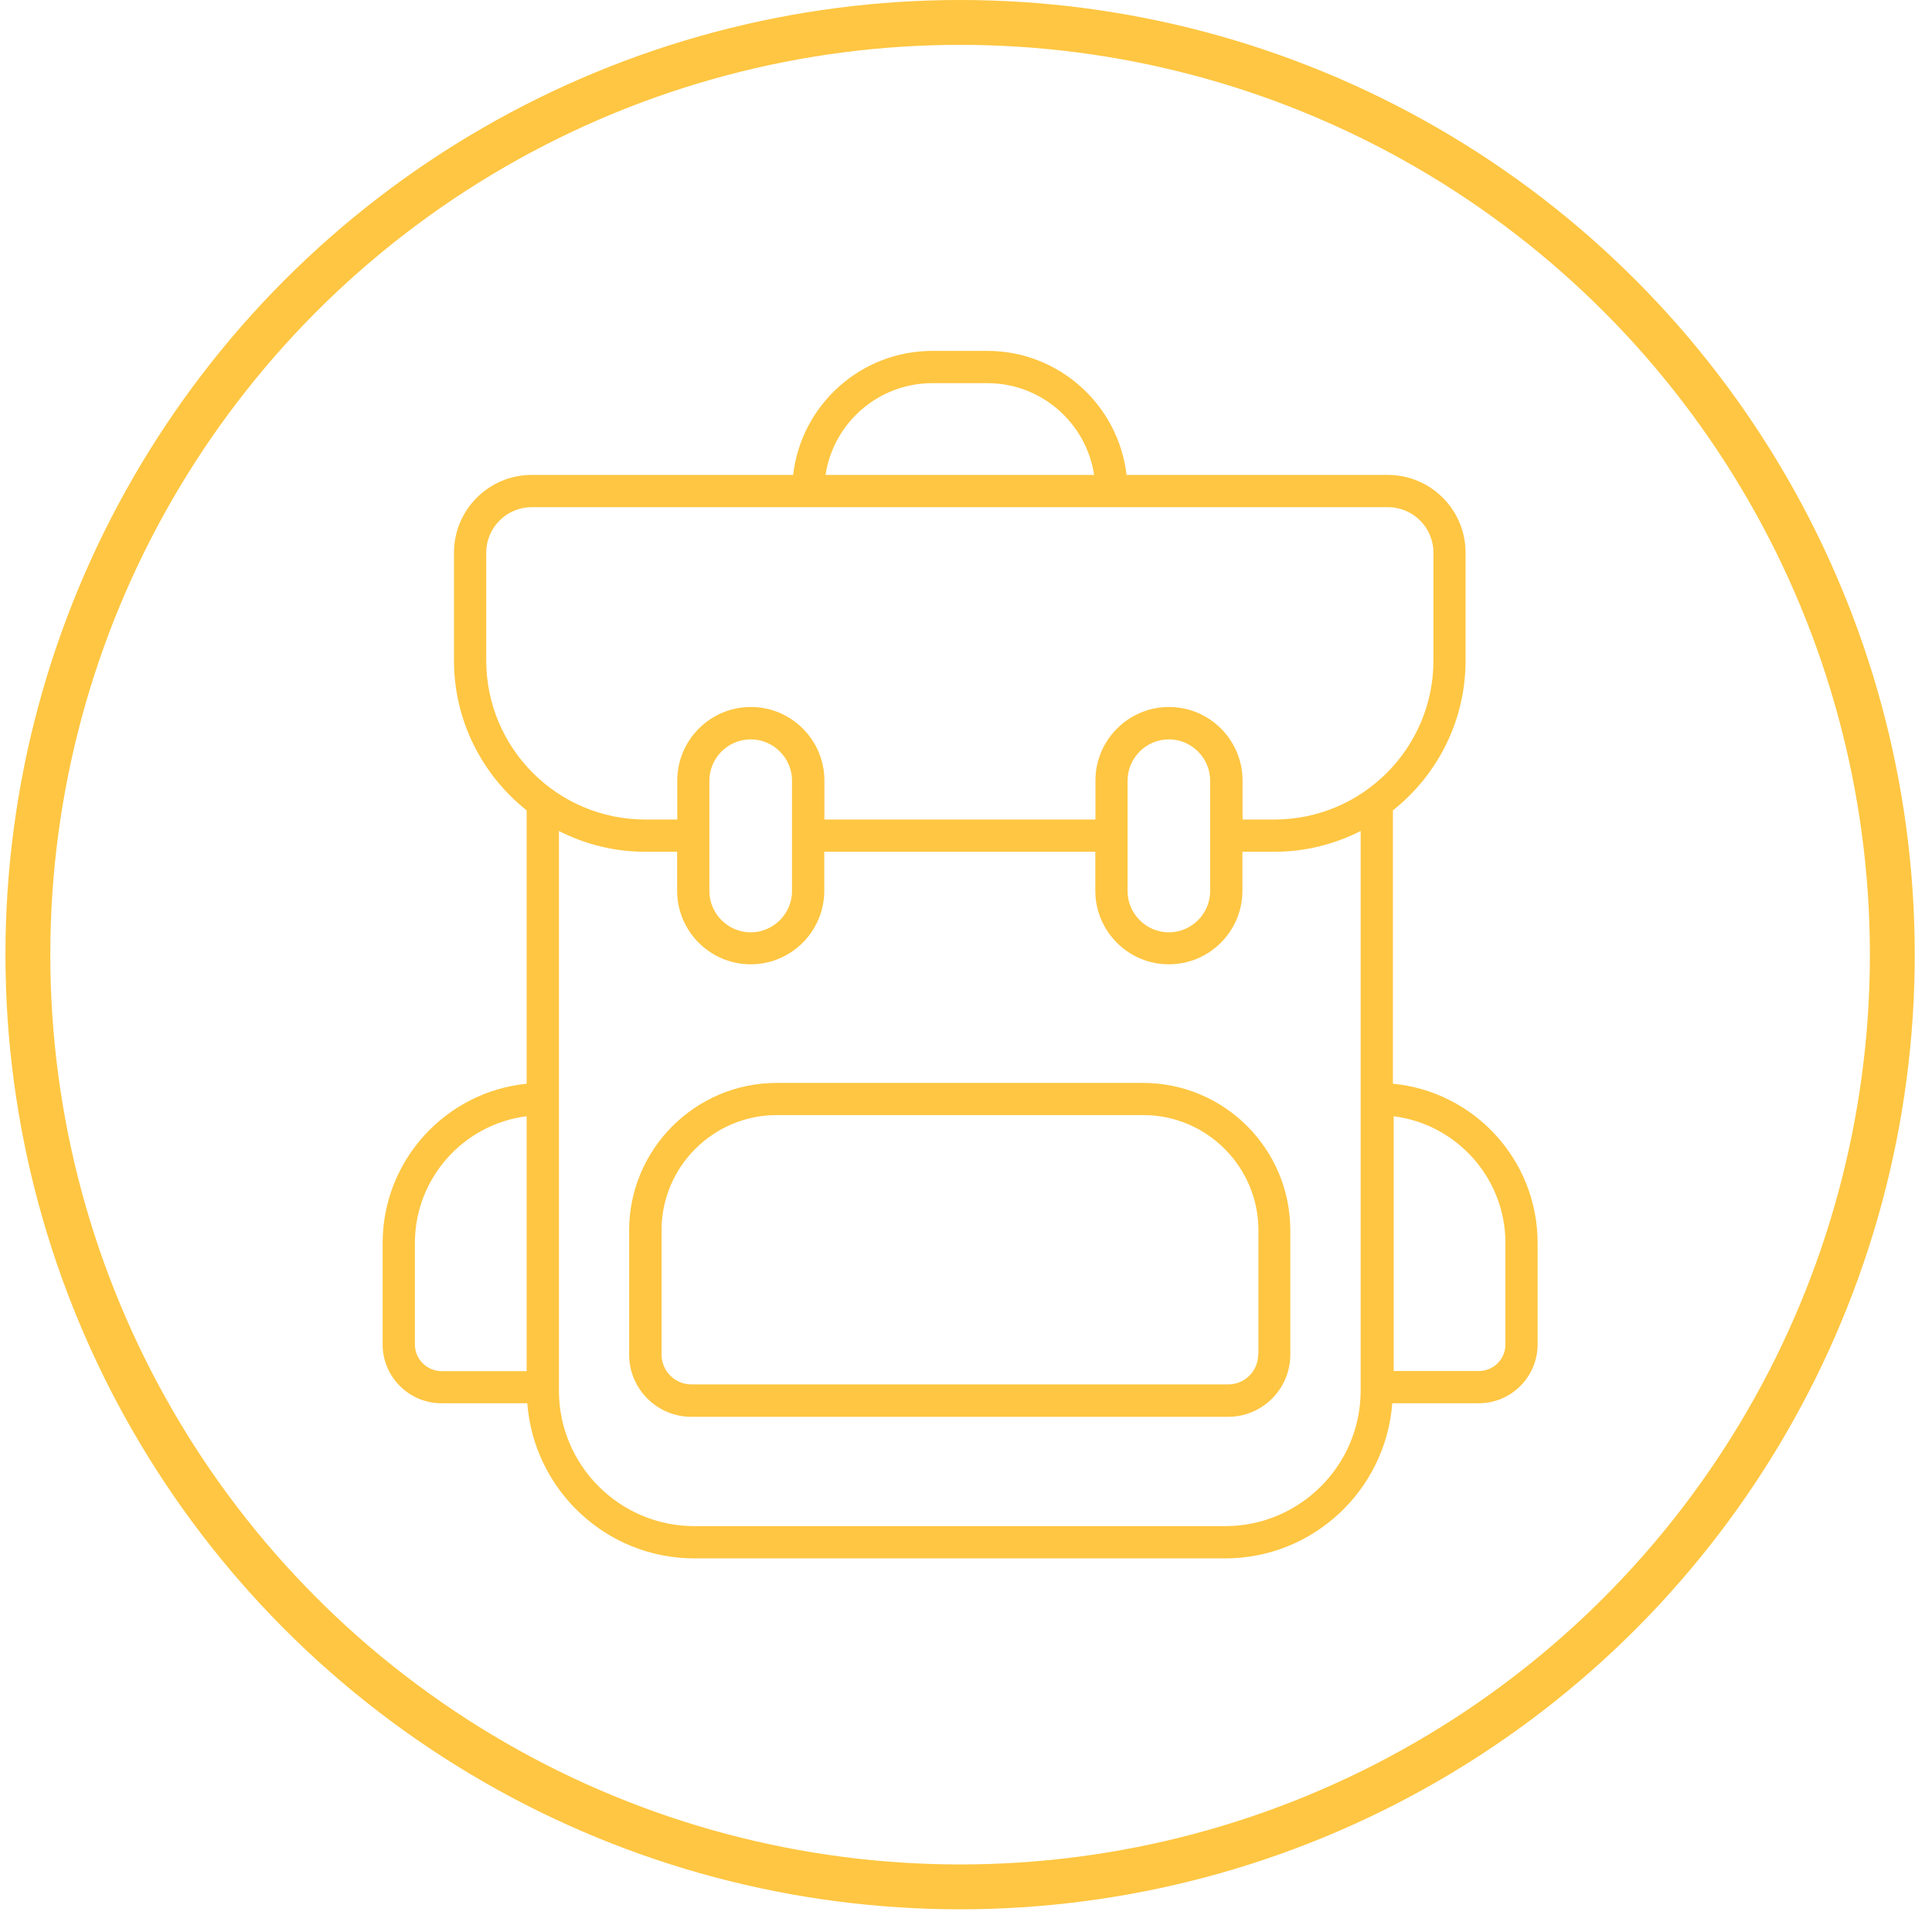
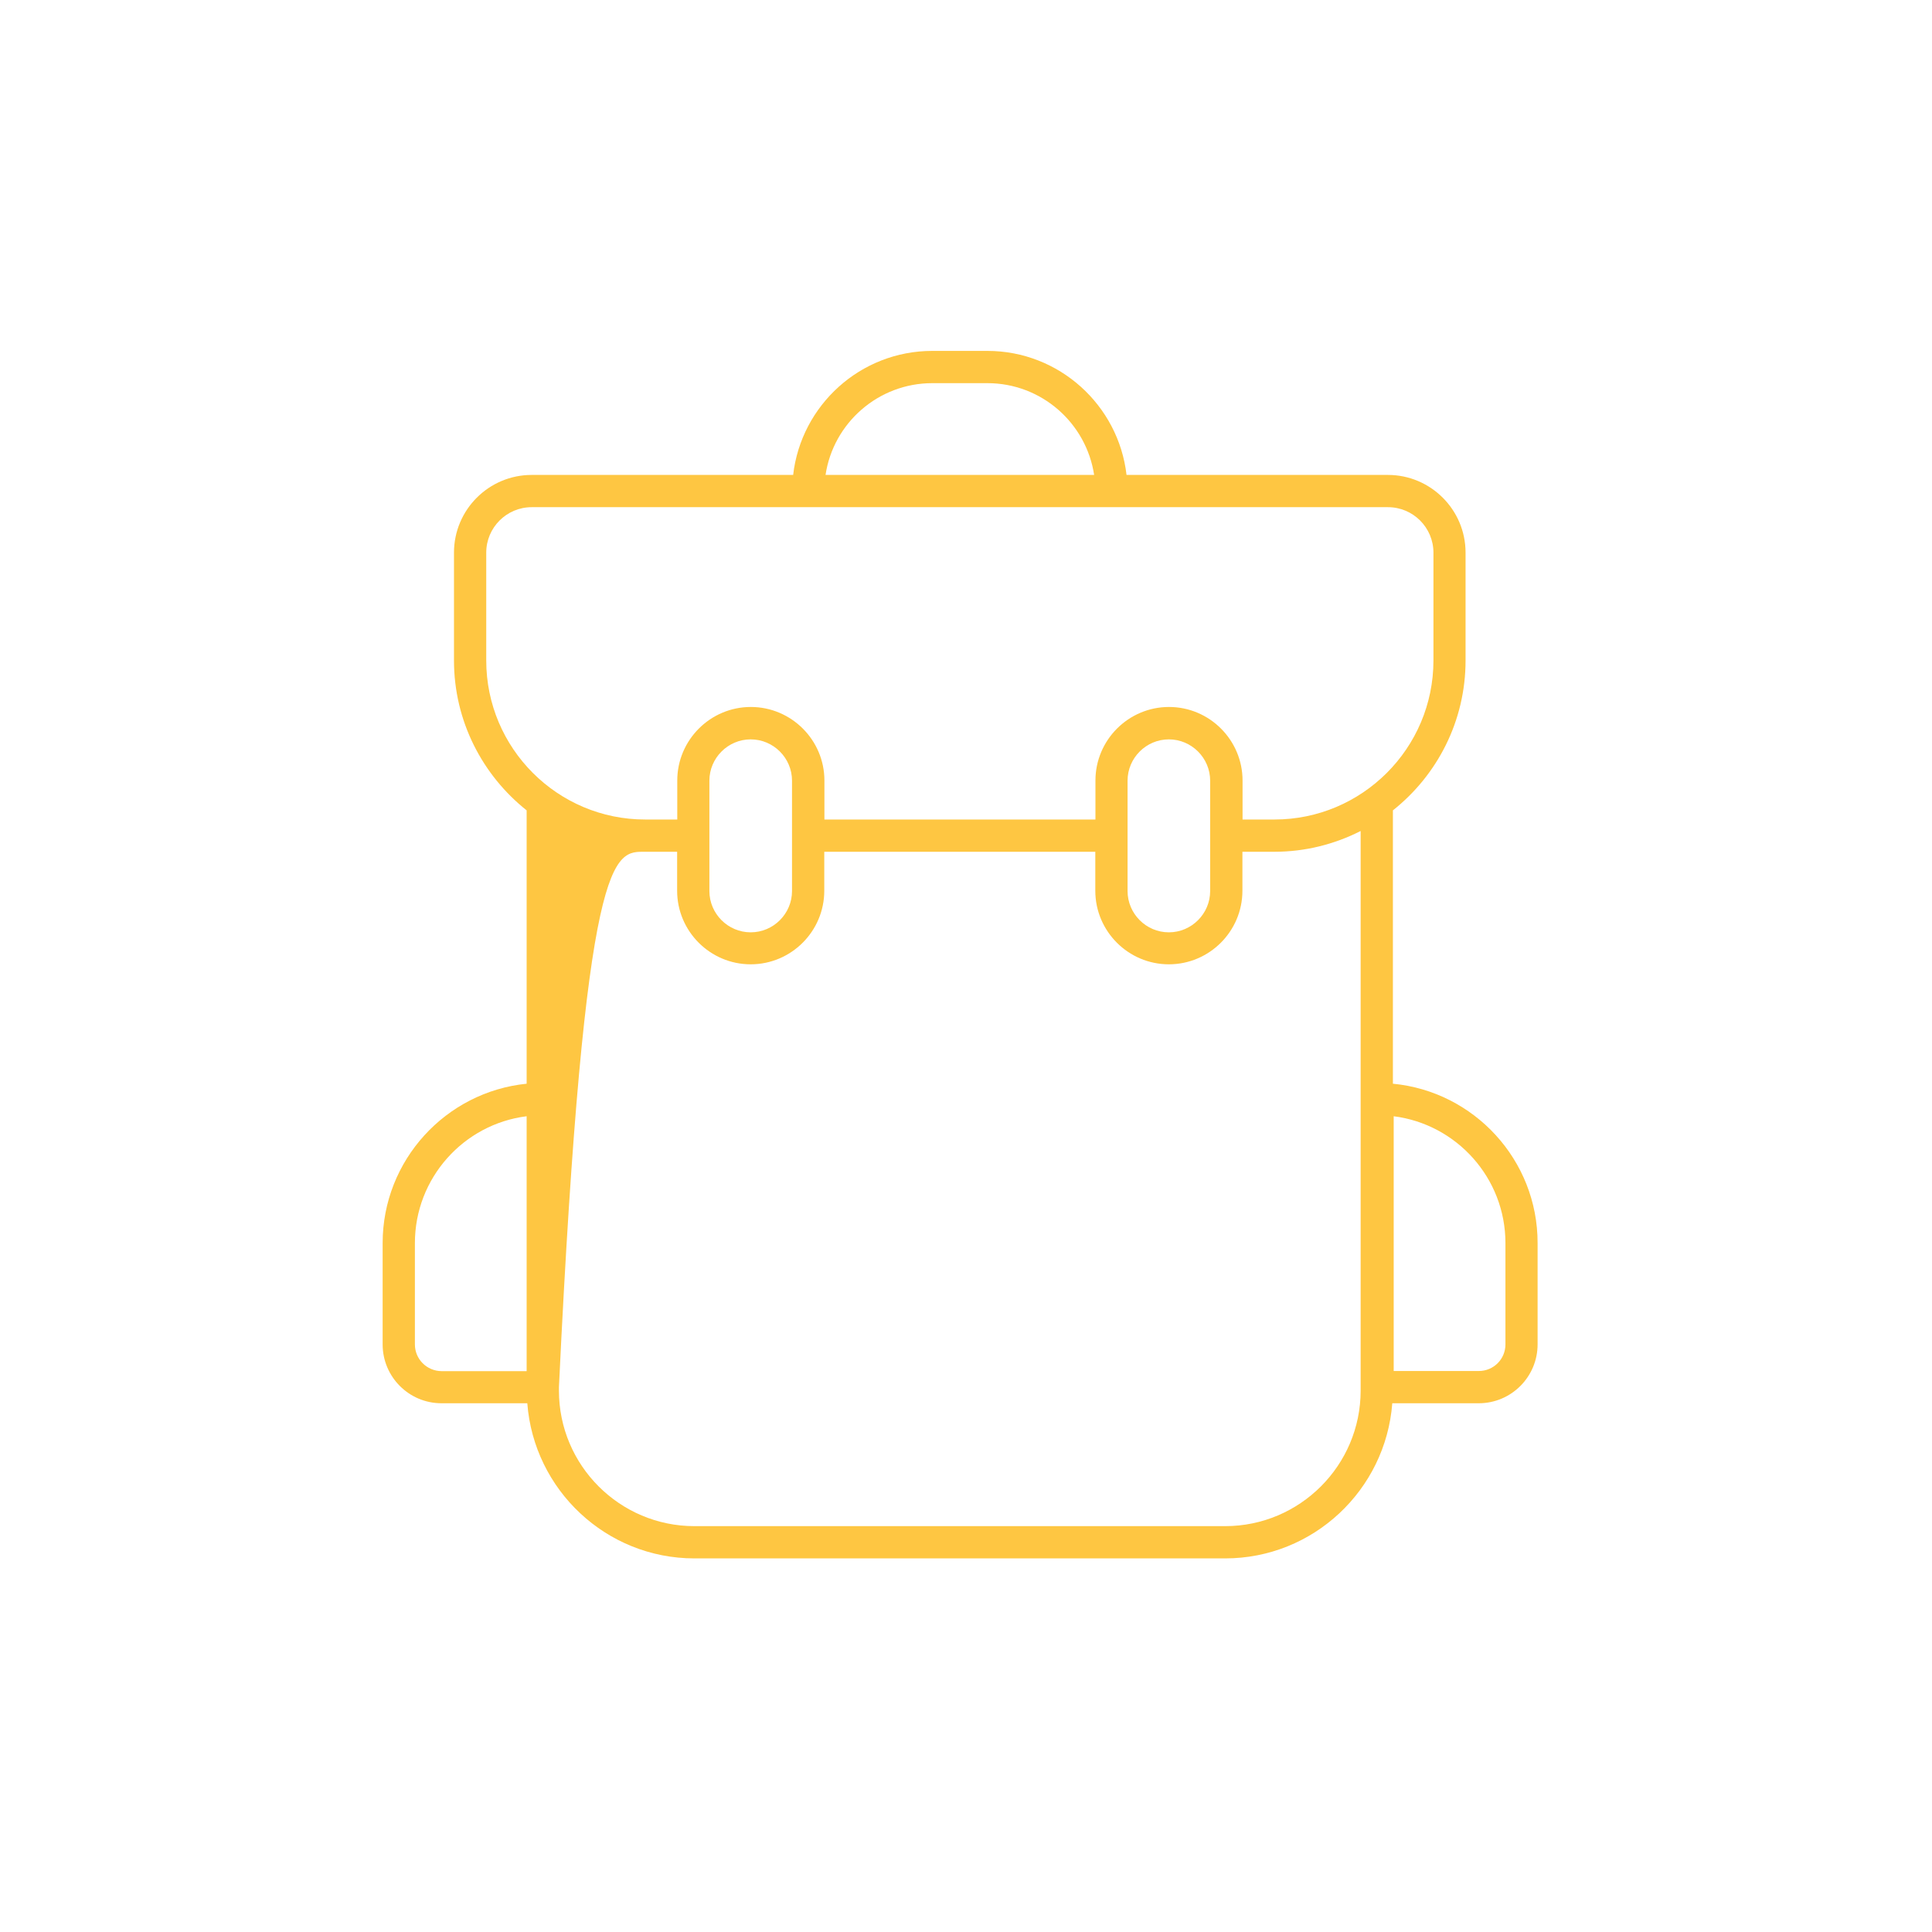
<svg xmlns="http://www.w3.org/2000/svg" width="56" height="56" viewBox="0 0 56 56" fill="none">
-   <circle cx="27.829" cy="27.671" r="27.021" stroke="#fec642" stroke-width="1.3" />
-   <path d="M33.132 31.389H22.512C20.155 31.389 18.236 33.309 18.236 35.665V39.264C18.236 40.259 19.044 41.067 20.039 41.067H35.597C36.592 41.067 37.4 40.259 37.4 39.264V35.665C37.404 33.305 35.489 31.389 33.132 31.389ZM36.469 39.26C36.469 39.739 36.08 40.128 35.601 40.128H20.043C19.564 40.128 19.175 39.739 19.175 39.26V35.661C19.175 33.821 20.671 32.321 22.515 32.321H33.136C34.976 32.321 36.476 33.817 36.476 35.661V39.26H36.469Z" fill="#fec642" />
-   <path d="M40.374 31.412V23.489C41.657 22.471 42.48 20.904 42.48 19.145V16.018C42.48 14.776 41.47 13.766 40.228 13.766H32.653C32.421 11.746 30.7 10.171 28.62 10.171H27.023C24.939 10.171 23.222 11.746 22.99 13.766H15.411C14.169 13.766 13.159 14.776 13.159 16.018V19.145C13.159 20.904 13.986 22.471 15.265 23.489V31.412C12.924 31.648 11.091 33.63 11.091 36.032V38.968C11.091 39.911 11.857 40.674 12.796 40.674H15.284C15.475 43.184 17.57 45.171 20.128 45.171H35.511C38.07 45.171 40.165 43.184 40.356 40.674H42.862C43.805 40.674 44.568 39.907 44.568 38.968V36.032C44.572 33.623 42.727 31.636 40.374 31.412ZM27.023 11.106H28.62C30.188 11.106 31.486 12.262 31.714 13.766H23.929C24.154 12.262 25.456 11.106 27.023 11.106ZM14.094 19.145V16.018C14.094 15.292 14.685 14.701 15.411 14.701H40.232C40.958 14.701 41.549 15.292 41.549 16.018V19.145C41.549 21.689 39.48 23.754 36.94 23.754H36.016V22.624C36.016 21.45 35.059 20.492 33.884 20.492C32.709 20.492 31.752 21.45 31.752 22.624V23.754H23.896V22.624C23.896 21.45 22.938 20.492 21.763 20.492C20.589 20.492 19.631 21.45 19.631 22.624V23.754H18.707C16.163 23.758 14.094 21.689 14.094 19.145ZM32.683 22.628C32.683 21.97 33.222 21.431 33.88 21.431C34.538 21.431 35.077 21.97 35.077 22.628V25.827C35.077 26.485 34.538 27.024 33.88 27.024C33.222 27.024 32.683 26.485 32.683 25.827V22.628ZM20.562 22.628C20.562 21.97 21.101 21.431 21.759 21.431C22.418 21.431 22.957 21.97 22.957 22.628V25.827C22.957 26.485 22.418 27.024 21.759 27.024C21.101 27.024 20.562 26.485 20.562 25.827V22.628ZM12.026 38.968V36.032C12.026 34.146 13.44 32.583 15.265 32.355V39.743H12.796C12.37 39.739 12.026 39.395 12.026 38.968ZM35.511 44.236H20.128C17.962 44.236 16.201 42.474 16.201 40.308V40.207V24.087C16.953 24.469 17.802 24.689 18.703 24.689H19.627V25.819C19.627 26.994 20.585 27.951 21.759 27.951C22.934 27.951 23.892 26.994 23.892 25.819V24.689H31.748V25.819C31.748 26.994 32.706 27.951 33.88 27.951C35.055 27.951 36.012 26.994 36.012 25.819V24.689H36.936C37.838 24.689 38.687 24.469 39.439 24.087V40.308C39.439 42.474 37.677 44.236 35.511 44.236ZM43.636 38.968C43.636 39.395 43.292 39.739 42.866 39.739H40.397V32.355C42.222 32.587 43.636 34.146 43.636 36.032V38.968Z" fill="#fec642" />
+   <path d="M40.374 31.412V23.489C41.657 22.471 42.48 20.904 42.48 19.145V16.018C42.48 14.776 41.47 13.766 40.228 13.766H32.653C32.421 11.746 30.7 10.171 28.62 10.171H27.023C24.939 10.171 23.222 11.746 22.99 13.766H15.411C14.169 13.766 13.159 14.776 13.159 16.018V19.145C13.159 20.904 13.986 22.471 15.265 23.489V31.412C12.924 31.648 11.091 33.63 11.091 36.032V38.968C11.091 39.911 11.857 40.674 12.796 40.674H15.284C15.475 43.184 17.57 45.171 20.128 45.171H35.511C38.07 45.171 40.165 43.184 40.356 40.674H42.862C43.805 40.674 44.568 39.907 44.568 38.968V36.032C44.572 33.623 42.727 31.636 40.374 31.412ZM27.023 11.106H28.62C30.188 11.106 31.486 12.262 31.714 13.766H23.929C24.154 12.262 25.456 11.106 27.023 11.106ZM14.094 19.145V16.018C14.094 15.292 14.685 14.701 15.411 14.701H40.232C40.958 14.701 41.549 15.292 41.549 16.018V19.145C41.549 21.689 39.48 23.754 36.94 23.754H36.016V22.624C36.016 21.45 35.059 20.492 33.884 20.492C32.709 20.492 31.752 21.45 31.752 22.624V23.754H23.896V22.624C23.896 21.45 22.938 20.492 21.763 20.492C20.589 20.492 19.631 21.45 19.631 22.624V23.754H18.707C16.163 23.758 14.094 21.689 14.094 19.145ZM32.683 22.628C32.683 21.97 33.222 21.431 33.88 21.431C34.538 21.431 35.077 21.97 35.077 22.628V25.827C35.077 26.485 34.538 27.024 33.88 27.024C33.222 27.024 32.683 26.485 32.683 25.827V22.628ZM20.562 22.628C20.562 21.97 21.101 21.431 21.759 21.431C22.418 21.431 22.957 21.97 22.957 22.628V25.827C22.957 26.485 22.418 27.024 21.759 27.024C21.101 27.024 20.562 26.485 20.562 25.827V22.628ZM12.026 38.968V36.032C12.026 34.146 13.44 32.583 15.265 32.355V39.743H12.796C12.37 39.739 12.026 39.395 12.026 38.968ZM35.511 44.236H20.128C17.962 44.236 16.201 42.474 16.201 40.308V40.207C16.953 24.469 17.802 24.689 18.703 24.689H19.627V25.819C19.627 26.994 20.585 27.951 21.759 27.951C22.934 27.951 23.892 26.994 23.892 25.819V24.689H31.748V25.819C31.748 26.994 32.706 27.951 33.88 27.951C35.055 27.951 36.012 26.994 36.012 25.819V24.689H36.936C37.838 24.689 38.687 24.469 39.439 24.087V40.308C39.439 42.474 37.677 44.236 35.511 44.236ZM43.636 38.968C43.636 39.395 43.292 39.739 42.866 39.739H40.397V32.355C42.222 32.587 43.636 34.146 43.636 36.032V38.968Z" fill="#fec642" />
</svg>